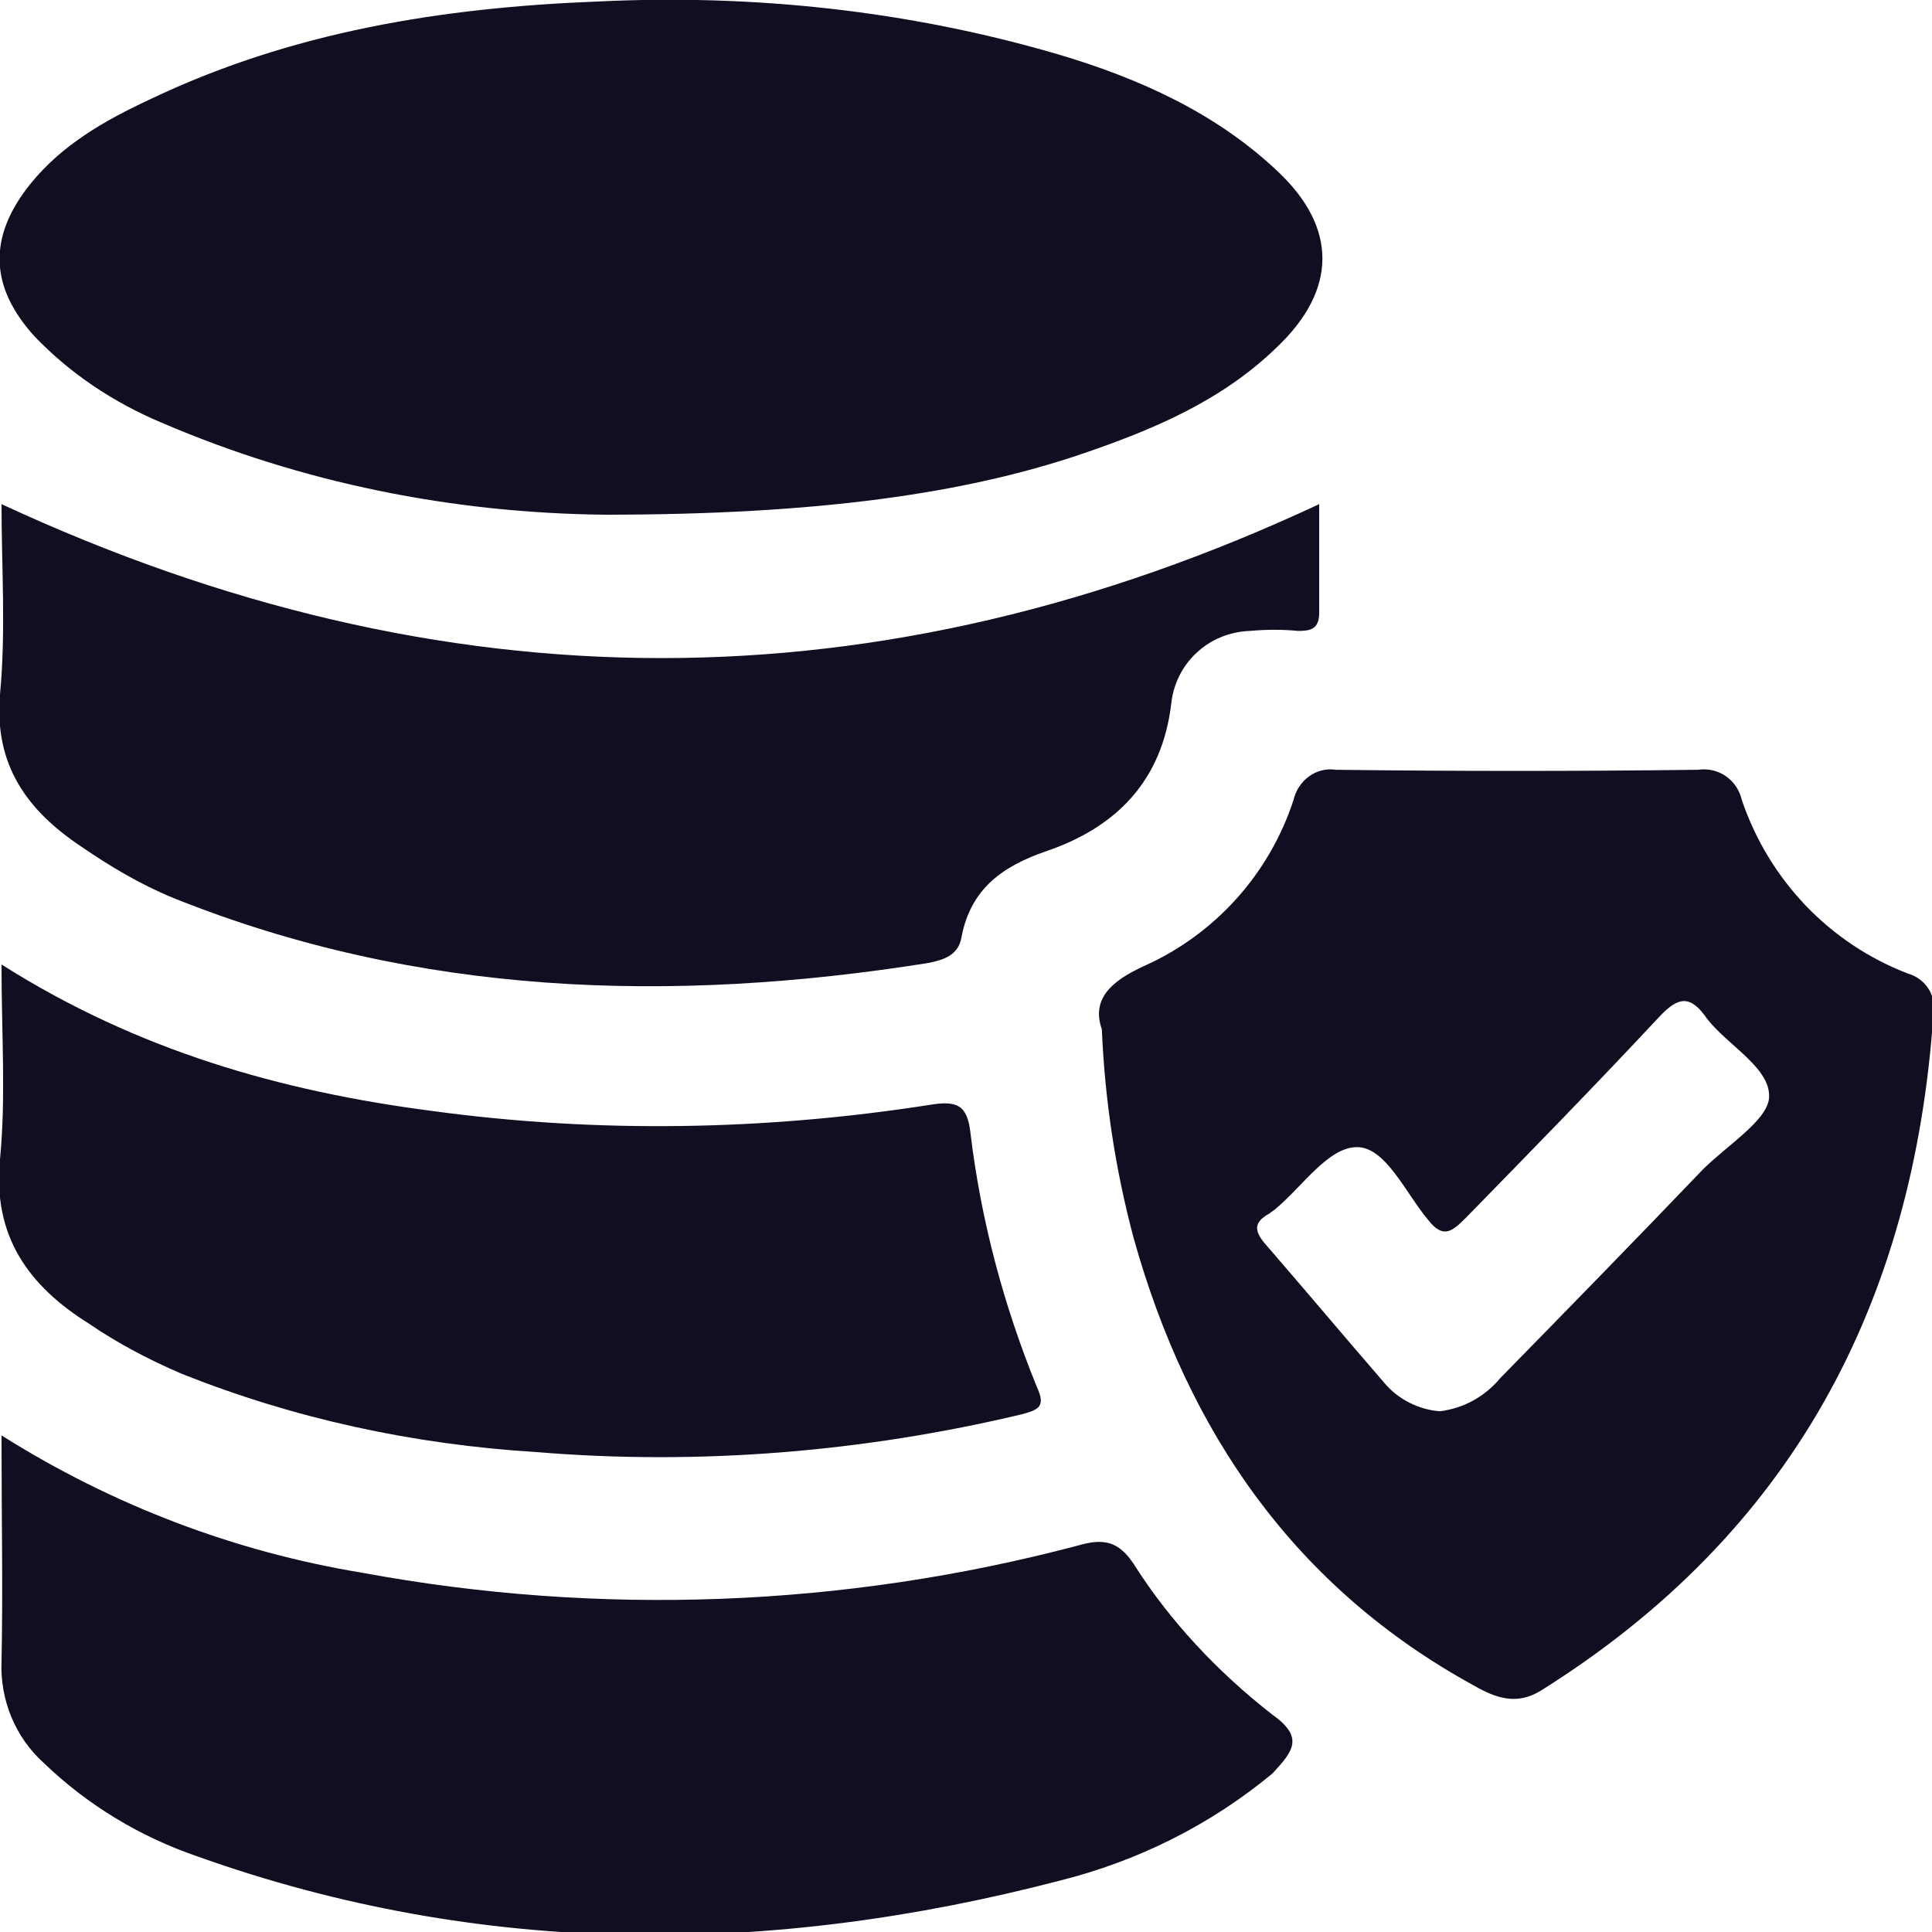
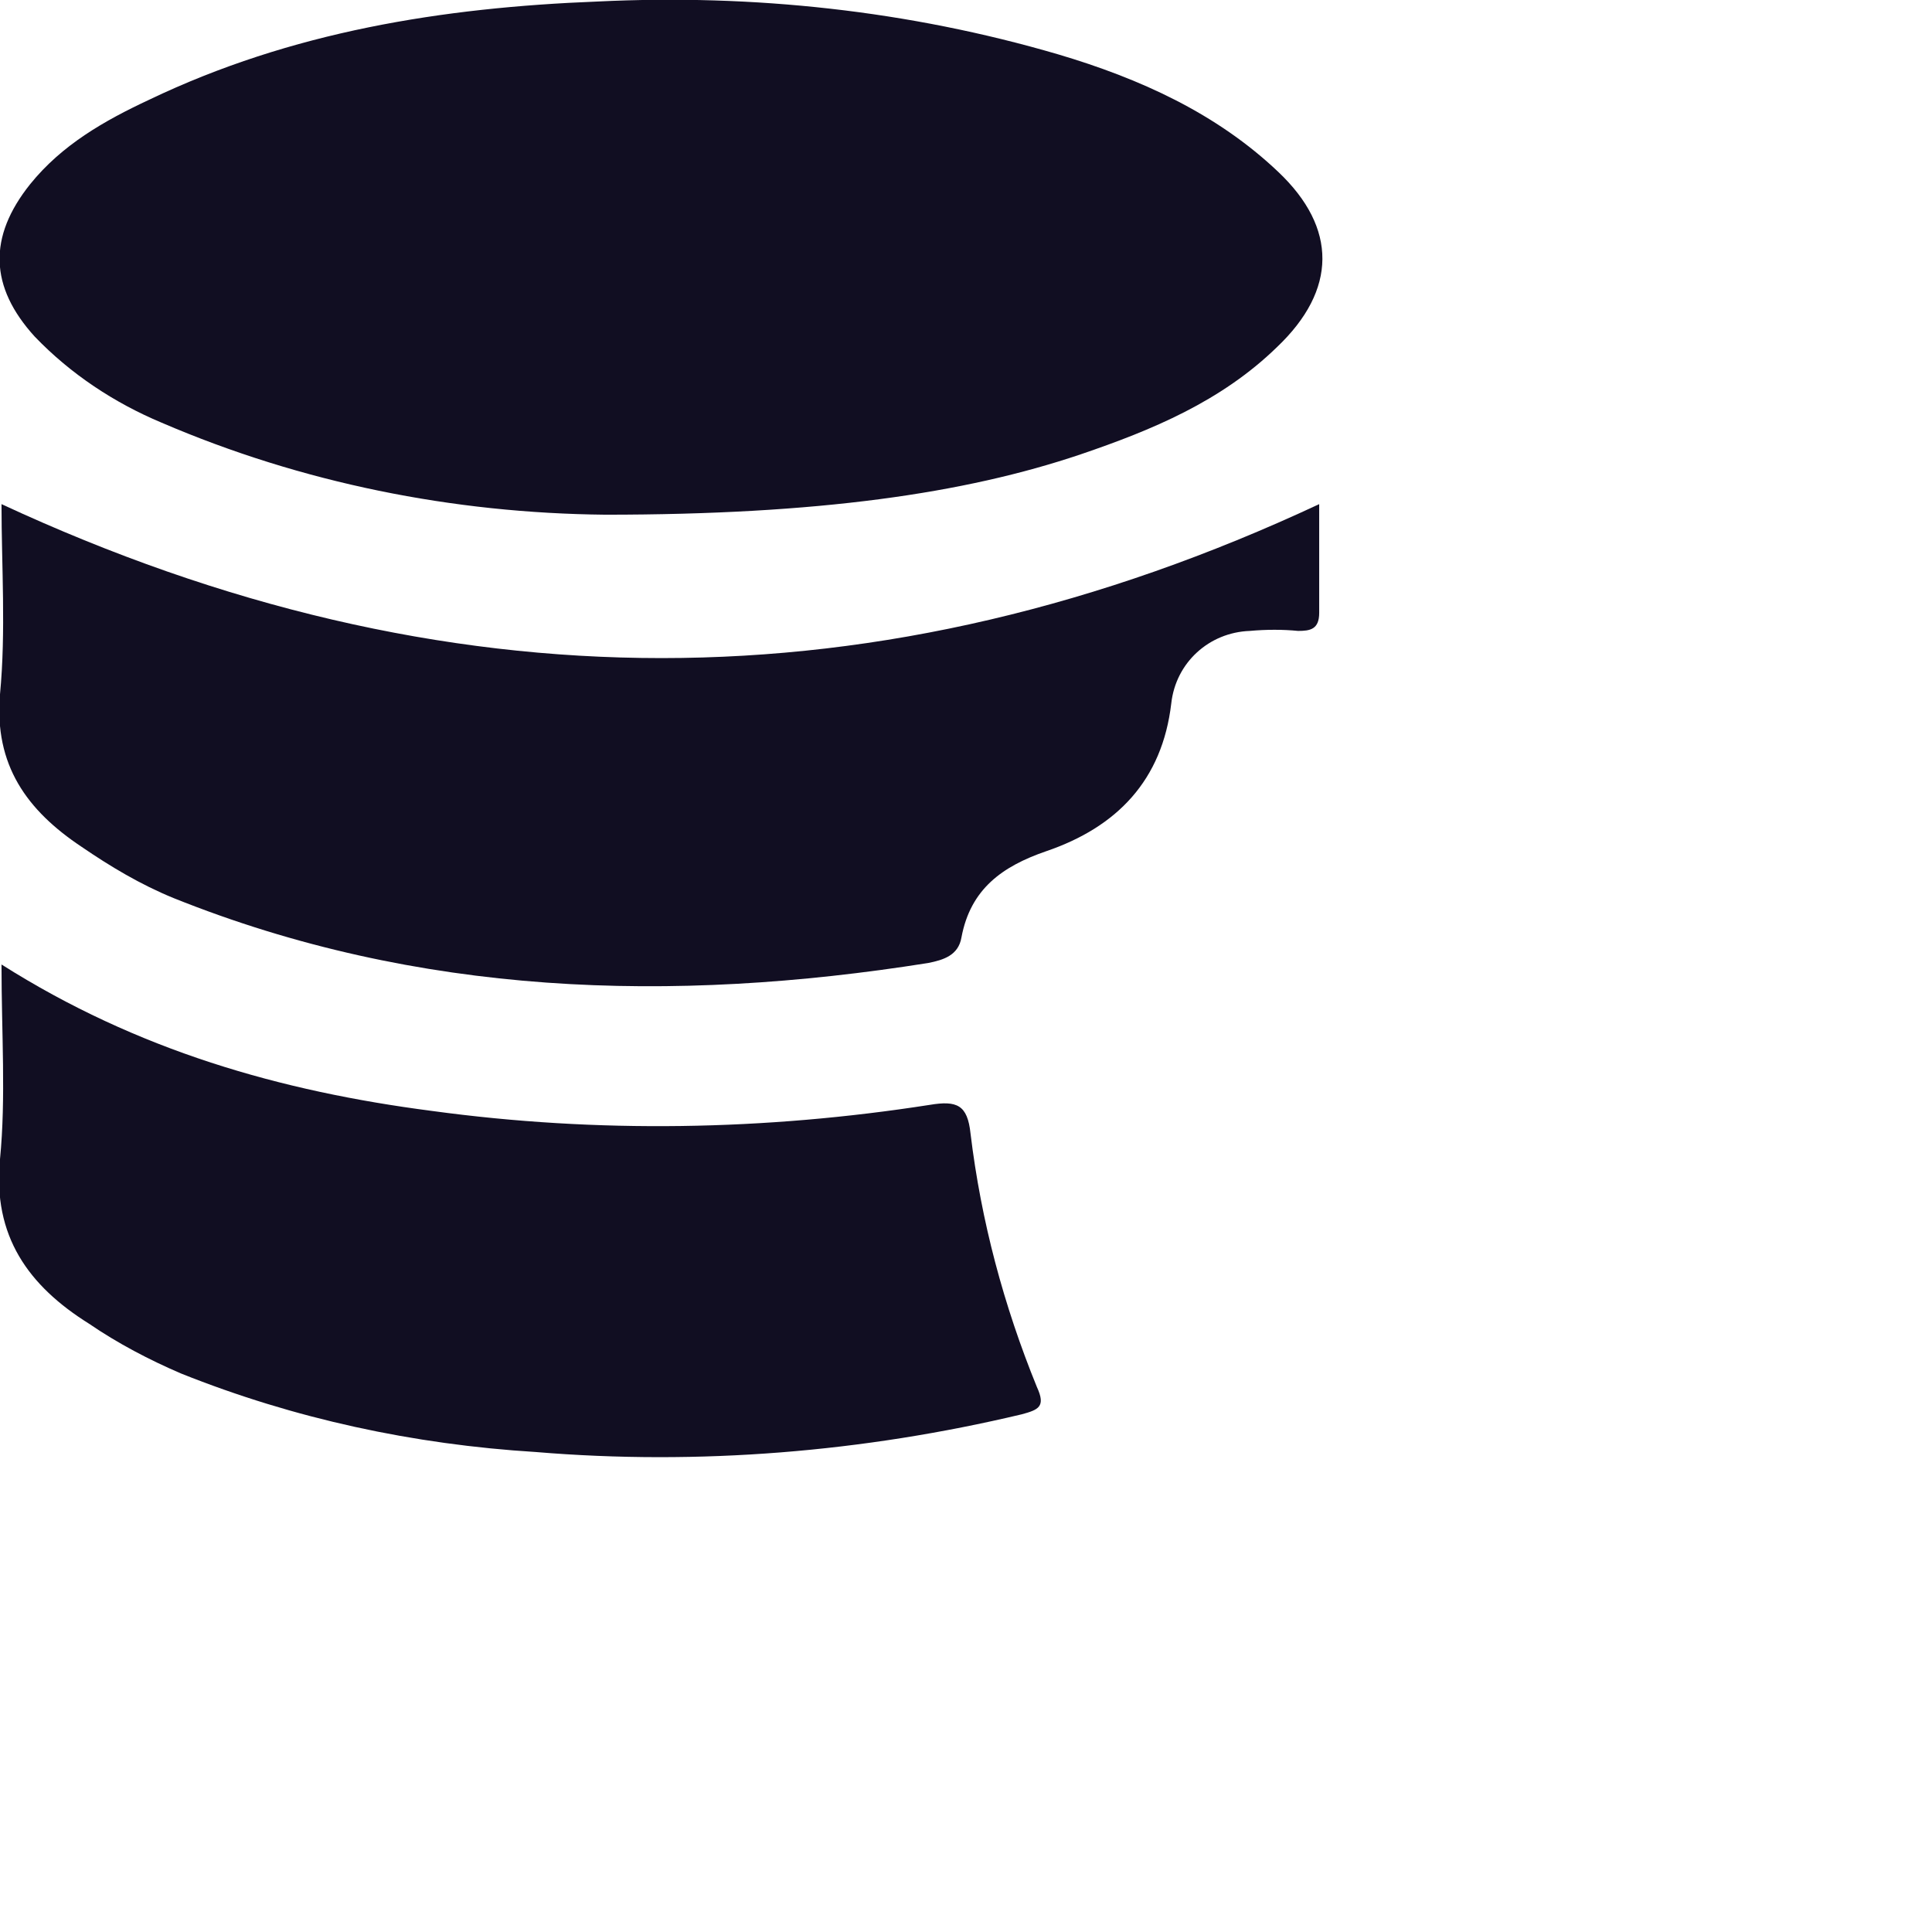
<svg xmlns="http://www.w3.org/2000/svg" id="Layer_1" x="0px" y="0px" viewBox="0 0 128 128" style="enable-background:new 0 0 128 128;" xml:space="preserve">
  <style type="text/css">	.st0{fill:#110E22;}</style>
  <path class="st0" d="M10.7,28c9.3,4,19.3,6,29.4,6.1c14.1,0,23.8-1.4,31.5-4c4.7-1.6,9.3-3.5,13-7.1c4-3.8,4-7.9,0.1-11.6  c-4.1-3.9-9.2-6.2-14.6-7.8c-9.9-2.9-20.2-4-30.5-3.5c-10.3,0.4-20.3,2-29.7,6.5C6.9,8,4.1,9.6,2,12.2c-2.8,3.5-2.7,6.8,0.3,10.1  C4.7,24.8,7.6,26.7,10.7,28z" />
-   <path class="st0" d="M126.4,64.5c-5.2-2-9.2-6.2-11-11.5c-0.3-1.3-1.5-2.2-2.9-2c-8,0.1-16,0.1-24,0c-1.3-0.2-2.5,0.7-2.8,2  c-1.6,4.9-5.2,8.9-9.9,11c-2.2,1-3.5,2.2-2.8,4.2c0.2,4.7,0.9,9.3,2.1,13.8c3.6,12.9,10.7,23.2,22.6,29.7c1.4,0.8,2.8,1.3,4.4,0.3  c16.6-10.4,24.7-25.6,26-44.9C128.3,65.9,127.5,64.8,126.4,64.5z M112.8,77.5c-4.4,4.6-8.9,9.2-13.4,13.8c-1,1.2-2.4,2-4,2.2  c-1.4-0.1-2.8-0.8-3.7-1.9c-2.6-3-5.2-6.1-7.8-9.1c-0.8-0.9-0.9-1.5,0.2-2.1c0.1-0.1,0.3-0.2,0.4-0.3c1.8-1.5,3.5-4.1,5.4-4.1  s3.2,3,4.7,4.8c1,1.3,1.6,0.8,2.5-0.1c4.3-4.4,8.6-8.8,12.8-13.3c1.3-1.4,2.1-1.5,3.2,0.1c1.4,1.8,4.3,3.3,4.1,5.3  C117,74.3,114.4,75.9,112.8,77.5L112.8,77.5z" />
-   <path class="st0" d="M84.3,113.6c-3.6-2.8-6.8-6.2-9.2-10c-1-1.5-2-1.7-3.7-1.2c-15.5,4.1-31.7,4.7-47.4,1.8  c-8.5-1.4-16.6-4.5-23.9-9.1c0,5.4,0.1,10.2,0,15c-0.1,2.5,0.9,5,2.8,6.7c2.9,2.8,6.4,4.9,10.2,6.2c18.8,6.7,37.9,6.6,57.1,1.6  c5.2-1.3,10-3.7,14.1-7.1C85.7,116,86.4,115.1,84.3,113.6z" />
  <path class="st0" d="M5.4,56.1c1.9,1.3,3.9,2.5,6.1,3.4c16.2,6.5,33,7,50,4.3c1-0.2,2-0.5,2.2-1.7c0.6-3.2,2.7-4.7,5.6-5.7  c4.7-1.6,7.7-4.7,8.3-9.8c0.3-2.7,2.5-4.7,5.2-4.8c1.1-0.1,2.2-0.1,3.2,0c0.8,0,1.4-0.1,1.4-1.2c0-2.5,0-5.1,0-7.2  C58.3,47,29.4,47,0.1,33.4c0,4.1,0.3,8.4-0.1,12.6C-0.4,50.7,1.8,53.7,5.4,56.1z" />
  <path class="st0" d="M5.9,87.7c1.9,1.3,4,2.4,6.1,3.3c7.5,3,15.4,4.7,23.5,5.2c10.8,0.9,21.7,0,32.2-2.5c1.1-0.3,1.6-0.5,1-1.8  c-2.2-5.4-3.7-11-4.4-16.8c-0.2-1.9-0.9-2.2-2.7-1.9c-10.9,1.7-22,1.9-33,0.4c-10-1.3-19.5-4-28.5-9.7c0,4.6,0.3,8.8-0.1,12.9  C-0.5,81.9,1.9,85.2,5.9,87.7z" />
</svg>